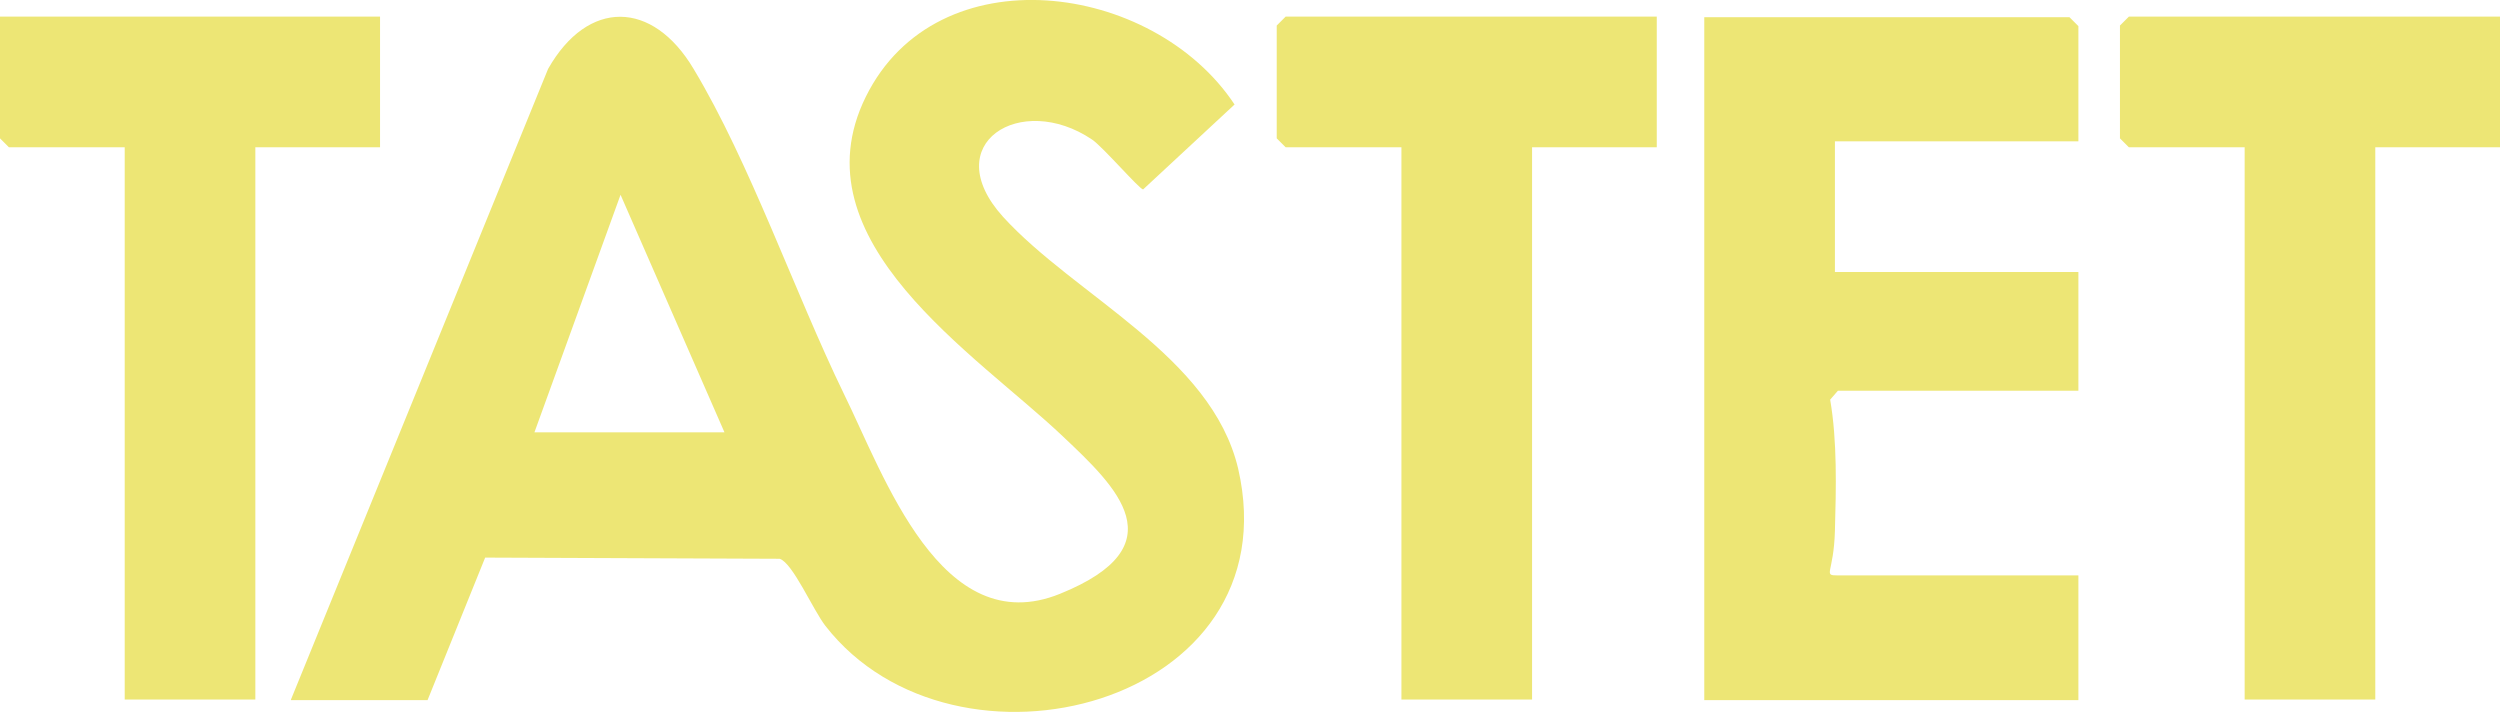
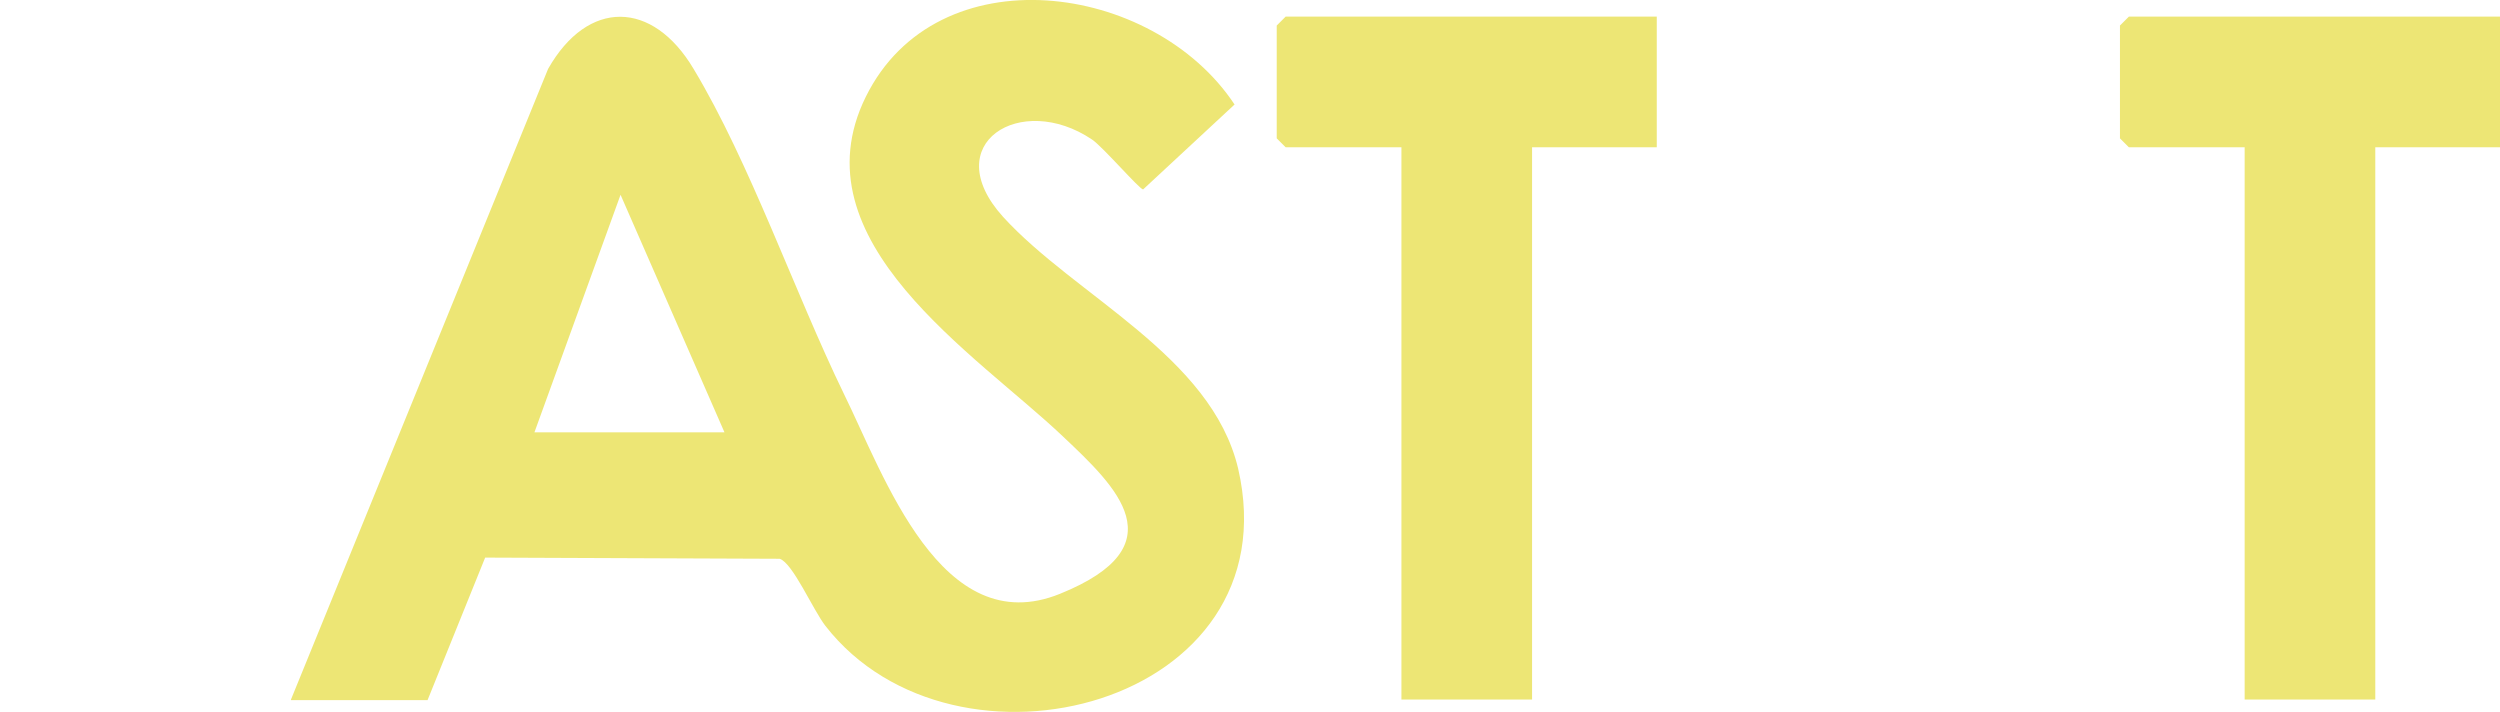
<svg xmlns="http://www.w3.org/2000/svg" id="Layer_1" version="1.1" viewBox="94 335.2 421 119.89">
  <path d="M143,453l43.3-106.2c6.7-11.8,17.6-11.6,24.5,0,9.5,15.8,17,37.6,25.3,54.7,6.8,13.8,16.4,41.8,36.4,33.7s9.5-18,.5-26.5c-14.5-13.8-45.2-32.9-33.2-57.2s48.4-19.4,62.1,1.3l-15.4,14.3c-.6,0-6.8-7.2-8.6-8.4-12-8.1-26.1.7-15,13,12.2,13.4,35.1,23.4,39.6,42.4,9.2,39.9-47.7,54.5-69.5,26.5-2.1-2.7-5.5-10.6-7.7-11.3l-49.6-.2-9.7,24h-23ZM184,408h32l-17.5-40-14.5,40Z" fill="#ede675" />
-   <path d="M444,359h-41v22h41v20h-40.5l-1.3,1.5c1.2,7,1,14.9.8,22.1s-2.1,7.5.5,7.5h40.5v21h-63v-115h61.5l1.5,1.5v19.5Z" fill="#ede675" />
-   <polygon points="158 338 158 360 137 360 137 453 115 453 115 360 95.5 360 94 358.5 94 338 158 338" fill="#ede675" />
  <polygon points="373 338 373 360 352 360 352 453 330 453 330 360 310.5 360 309 358.5 309 339.5 310.5 338 373 338" fill="#ede675" />
  <polygon points="515 338 515 360 494 360 494 453 472 453 472 360 452.5 360 451 358.5 451 339.5 452.5 338 515 338" fill="#ede675" />
</svg>